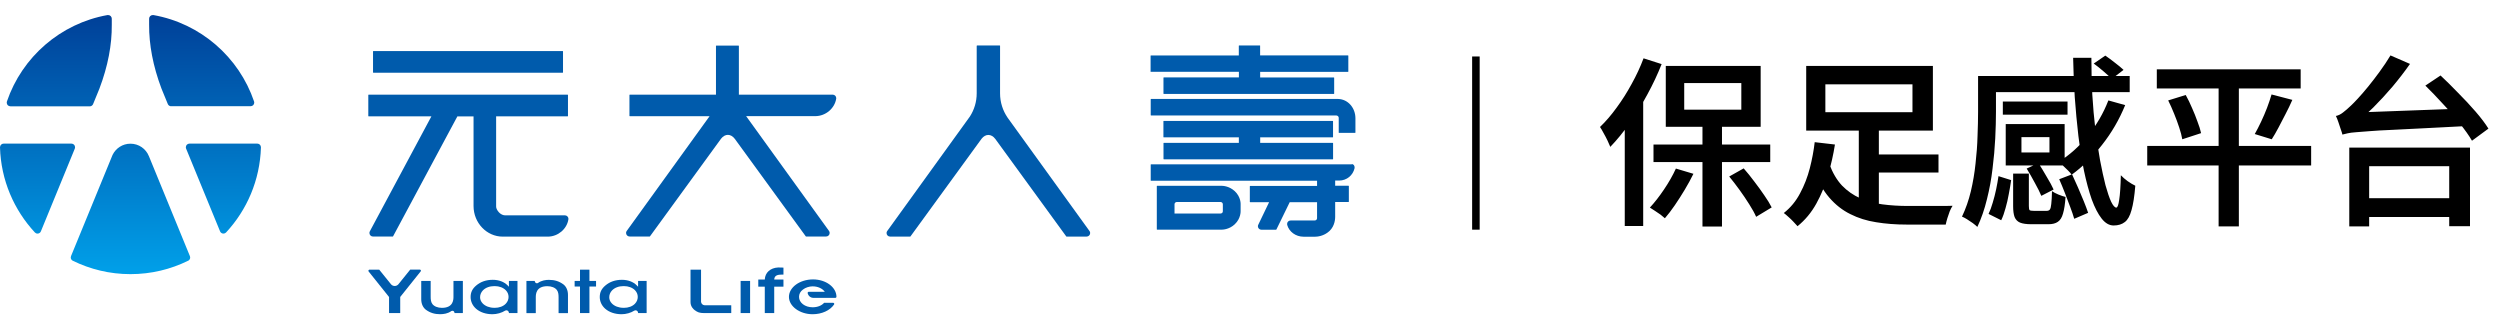
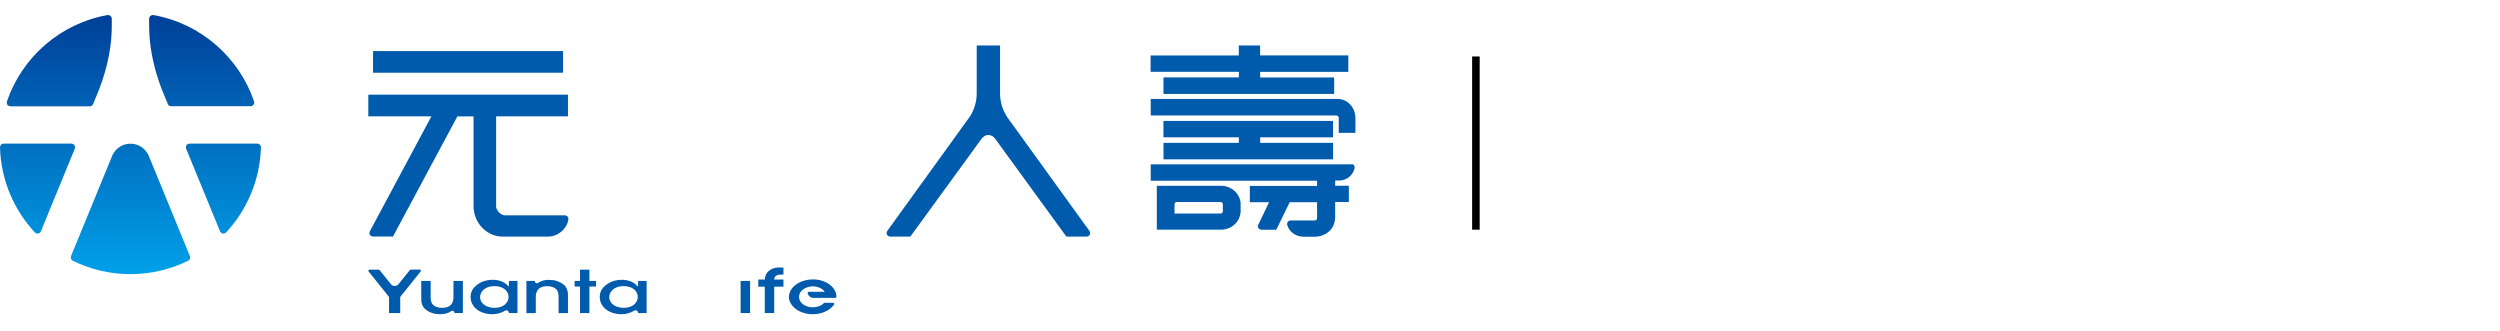
<svg xmlns="http://www.w3.org/2000/svg" width="332" height="44" viewBox="0 0 332 44" fill="none">
  <path d="M19.804 3.296V2.482C19.804 2.214 20.018 2 20.286 2C20.308 2 20.329 2 20.351 2C20.356 2 20.366 2 20.372 2C26.634 3.109 31.739 7.582 33.742 13.479C33.758 13.528 33.764 13.576 33.764 13.624C33.764 13.892 33.549 14.106 33.281 14.106H22.729C22.729 14.106 22.697 14.106 22.681 14.106C22.681 14.106 22.648 14.106 22.638 14.101C22.638 14.101 22.638 14.101 22.632 14.101C22.477 14.069 22.349 13.962 22.284 13.812L21.449 11.776C20.313 8.771 19.783 5.905 19.804 3.28V3.296ZM9.937 19.741V19.731C9.959 19.677 9.969 19.618 9.969 19.554C9.969 19.286 9.755 19.072 9.487 19.072H0.483C0.22 19.072 0.006 19.286 0 19.549C0 19.554 0 19.559 0 19.565C0.124 23.925 1.859 27.884 4.629 30.867C4.629 30.867 4.634 30.872 4.639 30.878C4.725 30.964 4.848 31.023 4.982 31.023C5.186 31.023 5.357 30.899 5.427 30.728L9.932 19.741H9.937ZM25.22 34.017C25.22 34.017 25.22 34.006 25.214 34.001L19.783 20.759C19.783 20.759 19.783 20.743 19.772 20.738C19.386 19.768 18.438 19.082 17.324 19.082C16.279 19.082 15.385 19.688 14.951 20.566L9.434 34.006C9.412 34.065 9.396 34.129 9.396 34.194C9.396 34.37 9.492 34.526 9.637 34.611C9.637 34.611 9.648 34.622 9.659 34.622C11.973 35.763 14.576 36.406 17.324 36.406C20.072 36.406 22.681 35.763 24.989 34.622C24.989 34.622 24.995 34.622 25 34.622C25.15 34.542 25.257 34.381 25.257 34.199C25.257 34.135 25.246 34.076 25.225 34.022L25.22 34.017ZM34.653 19.575C34.653 19.575 34.653 19.565 34.653 19.559C34.653 19.291 34.438 19.072 34.171 19.072H25.161C24.893 19.072 24.679 19.286 24.679 19.554C24.679 19.623 24.695 19.683 24.716 19.741L29.227 30.728C29.301 30.899 29.473 31.023 29.671 31.023C29.8 31.023 29.923 30.969 30.009 30.883C30.014 30.883 30.019 30.872 30.025 30.867C32.789 27.889 34.524 23.93 34.653 19.57V19.575ZM1.372 14.122H11.924C11.924 14.122 11.946 14.122 11.957 14.122C12.144 14.106 12.294 13.988 12.364 13.822L13.199 11.781C14.34 8.776 14.871 5.916 14.844 3.291V2.482C14.844 2.214 14.63 2 14.362 2C14.34 2 14.319 2 14.297 2C14.292 2 14.281 2 14.276 2C8.025 3.114 2.925 7.582 0.916 13.479C0.916 13.479 0.916 13.485 0.916 13.49C0.9 13.538 0.895 13.587 0.895 13.635C0.895 13.903 1.109 14.117 1.377 14.117L1.372 14.122Z" fill="url(#paint0_linear_2393_1835)" />
  <path d="M49.581 9.66H74.725C74.725 9.66 74.768 9.639 74.768 9.617V6.821C74.768 6.821 74.752 6.778 74.725 6.778H49.581C49.581 6.778 49.538 6.8 49.538 6.821V9.617C49.538 9.617 49.554 9.66 49.581 9.66Z" fill="#005BAC" />
  <path d="M75.491 29.067C75.491 28.81 75.282 28.596 75.019 28.596H67.054C66.545 28.574 66.101 28.135 65.935 27.685C65.913 27.626 65.881 27.509 65.886 27.417V15.451H75.384C75.405 15.451 75.427 15.429 75.427 15.408V12.612C75.427 12.612 75.411 12.569 75.384 12.569H48.954C48.954 12.569 48.911 12.59 48.911 12.612V15.408C48.911 15.408 48.927 15.451 48.954 15.451H57.289C57.23 15.558 50.695 27.771 49.115 30.717C49.109 30.728 49.099 30.744 49.099 30.755C49.072 30.814 49.061 30.872 49.061 30.942C49.061 31.199 49.27 31.413 49.532 31.413H52.157C52.157 31.413 52.184 31.403 52.195 31.392C52.195 31.392 60.717 15.499 60.739 15.456H62.887V27.364C62.892 29.603 64.633 31.424 66.765 31.424H72.775C74.12 31.408 75.277 30.406 75.48 29.148C75.48 29.126 75.486 29.099 75.486 29.078L75.491 29.067Z" fill="#005BAC" />
-   <path d="M111.054 13.04C111.054 12.783 110.845 12.569 110.583 12.569H98.123V6.098C98.123 6.098 98.107 6.055 98.08 6.055H95.124C95.124 6.055 95.081 6.071 95.081 6.098V12.569H83.633C83.633 12.569 83.591 12.59 83.591 12.612V15.386C83.591 15.386 83.612 15.429 83.633 15.429H94.234C94.154 15.542 85.417 27.637 83.232 30.664C83.221 30.68 83.21 30.696 83.2 30.712C83.162 30.782 83.141 30.857 83.141 30.937C83.141 31.194 83.35 31.408 83.612 31.408H86.28C86.28 31.408 86.306 31.403 86.312 31.392L95.761 18.413C96.286 17.738 97.057 17.738 97.582 18.44L107.01 31.392C107.021 31.403 107.031 31.408 107.042 31.408H109.71C109.967 31.408 110.181 31.199 110.181 30.937C110.181 30.835 110.149 30.739 110.09 30.664C110.09 30.658 110.085 30.653 110.079 30.648C107.878 27.6 99.168 15.542 99.087 15.424C99.248 15.424 108.274 15.424 108.274 15.424C109.656 15.419 110.845 14.39 111.049 13.104C111.049 13.083 111.049 13.062 111.049 13.04H111.054Z" fill="#005BAC" />
  <path d="M144.683 30.68C144.683 30.68 144.678 30.669 144.673 30.664C142.675 27.9 135.32 17.717 133.911 15.767C133.868 15.708 133.836 15.66 133.804 15.617C133.177 14.701 132.808 13.592 132.808 12.392C132.808 12.317 132.808 12.247 132.808 12.172V6.082C132.808 6.082 132.786 6.039 132.765 6.039H129.749L129.706 6.082V12.028C129.706 12.146 129.706 12.269 129.706 12.392C129.706 13.522 129.379 14.572 128.811 15.461C128.399 16.035 119.968 27.712 117.825 30.674C117.814 30.69 117.804 30.706 117.793 30.723C117.755 30.792 117.734 30.867 117.734 30.948C117.734 31.21 117.943 31.419 118.205 31.419H120.873C120.873 31.419 120.9 31.414 120.905 31.403L130.354 18.424C130.879 17.749 131.651 17.749 132.175 18.451L141.603 31.403C141.609 31.414 141.625 31.419 141.635 31.419H144.303C144.56 31.419 144.774 31.21 144.774 30.948C144.774 30.846 144.742 30.749 144.683 30.674V30.68Z" fill="#005BAC" />
  <path d="M152.853 9.537H164.525V10.281H154.551C154.551 10.281 154.508 10.298 154.508 10.324V12.43C154.508 12.43 154.524 12.472 154.551 12.472H177.14C177.14 12.472 177.161 12.472 177.167 12.462C177.172 12.456 177.178 12.446 177.178 12.435V10.33C177.178 10.33 177.161 10.287 177.135 10.287H167.348V9.542H179.02C179.031 9.542 179.042 9.542 179.047 9.532C179.052 9.526 179.058 9.516 179.058 9.505V7.4C179.058 7.4 179.042 7.357 179.015 7.357H167.343V6.071C167.343 6.071 167.343 6.05 167.332 6.044C167.321 6.039 167.316 6.034 167.305 6.034H164.557C164.557 6.034 164.514 6.05 164.514 6.077V7.362H152.842C152.842 7.362 152.799 7.378 152.799 7.405V9.51C152.799 9.51 152.815 9.553 152.842 9.553L152.853 9.537Z" fill="#005BAC" />
  <path d="M154.556 18.965C154.556 18.965 154.513 18.981 154.513 19.008V21.113C154.513 21.113 154.529 21.156 154.556 21.156H176.995C176.995 21.156 177.017 21.156 177.022 21.145C177.027 21.14 177.033 21.129 177.033 21.118V19.013C177.033 19.013 177.017 18.97 176.99 18.97H167.353V18.241H176.99C176.99 18.241 177.011 18.241 177.017 18.231C177.022 18.226 177.027 18.215 177.027 18.204V16.099C177.027 16.099 177.011 16.056 176.984 16.056H154.545C154.545 16.056 154.502 16.072 154.502 16.099V18.204C154.502 18.204 154.519 18.241 154.545 18.241H164.519V18.97H154.545L154.556 18.965Z" fill="#005BAC" />
  <path d="M180.001 15.708C180.001 15.708 180.001 15.692 180.001 15.686C179.99 14.315 179.01 13.18 177.713 13.142C177.713 13.142 177.708 13.142 177.702 13.142H152.858C152.858 13.142 152.815 13.158 152.815 13.185V15.29C152.815 15.29 152.831 15.333 152.858 15.333H177.419C177.419 15.333 177.424 15.333 177.435 15.333C177.478 15.333 177.595 15.344 177.686 15.429C177.799 15.531 177.783 15.681 177.783 15.686V17.609C177.783 17.609 177.783 17.631 177.794 17.636C177.799 17.642 177.81 17.647 177.82 17.647H179.958C179.958 17.647 180.001 17.631 180.001 17.604V15.713V15.708Z" fill="#005BAC" />
  <path d="M163.962 25.377C163.277 24.739 162.473 24.67 162.163 24.67C162.093 24.67 162.045 24.67 162.039 24.67H153.667C153.667 24.67 153.624 24.686 153.624 24.712V27.98V30.46C153.624 30.46 153.64 30.503 153.667 30.503H155.943C155.943 30.503 155.949 30.503 155.954 30.503H162.045C162.045 30.503 162.061 30.503 162.077 30.503H162.184C162.184 30.503 162.189 30.503 162.195 30.503C162.5 30.503 163.287 30.423 163.962 29.796C164.814 29.003 164.755 28.034 164.755 27.996V27.171C164.755 27.128 164.825 26.175 163.962 25.371V25.377ZM162.302 28.269C162.216 28.35 162.109 28.36 162.066 28.36C162.061 28.36 162.055 28.36 162.05 28.36H155.976V27.112C155.976 27.059 155.997 26.978 156.067 26.914C156.152 26.834 156.26 26.823 156.302 26.823H162.066C162.109 26.823 162.216 26.834 162.302 26.914C162.404 27.01 162.393 27.15 162.393 27.155V28.034C162.393 28.076 162.393 28.189 162.302 28.275V28.269Z" fill="#005BAC" />
  <path d="M179.518 21.82H152.858C152.858 21.82 152.815 21.836 152.815 21.863V23.968C152.815 23.968 152.815 23.989 152.826 23.995C152.831 24 152.842 24.005 152.853 24.005H174.906V24.691H166.02C166.02 24.691 165.977 24.707 165.977 24.734V26.807C165.977 26.807 165.993 26.85 166.02 26.85H168.537L167.107 29.828C167.07 29.892 167.048 29.967 167.048 30.048C167.048 30.299 167.252 30.508 167.509 30.508H169.464C169.48 30.508 169.496 30.497 169.501 30.487L171.274 26.85H174.906V28.976C174.906 28.976 174.906 29.105 174.81 29.196C174.724 29.276 174.601 29.282 174.553 29.282H174.542C174.542 29.282 174.537 29.282 174.531 29.282C174.531 29.282 172.367 29.282 171.392 29.282C171.392 29.282 171.392 29.282 171.387 29.282C171.135 29.282 170.926 29.485 170.926 29.742C170.926 29.78 170.932 29.823 170.942 29.855V29.866C170.942 29.866 170.942 29.871 170.942 29.876C171.189 30.765 172.062 31.43 173.101 31.435H174.569C174.569 31.435 174.601 31.435 174.649 31.435C174.901 31.435 175.785 31.381 176.535 30.696C177.322 29.978 177.306 28.933 177.311 28.81C177.311 28.698 177.311 28.532 177.311 28.334C177.311 27.942 177.311 27.407 177.311 26.828H179.085C179.085 26.828 179.127 26.812 179.127 26.785V24.712C179.127 24.712 179.111 24.669 179.085 24.669H177.311V23.979H177.836C178.87 23.973 179.663 23.277 179.883 22.355C179.883 22.355 179.883 22.355 179.883 22.35C179.888 22.318 179.893 22.286 179.893 22.254C179.893 22.002 179.765 21.793 179.508 21.793L179.518 21.82Z" fill="#005BAC" />
  <path d="M107.91 41.729C106.207 41.729 104.771 40.673 104.771 39.425C104.771 38.177 106.18 37.106 107.975 37.106C109.673 37.106 111.066 38.134 111.082 39.404C111.082 39.447 111.066 39.484 111.039 39.511C111.012 39.538 110.975 39.554 110.937 39.554H108.007C107.648 39.554 107.337 39.297 107.257 38.927C107.257 38.911 107.257 38.9 107.257 38.895C107.257 38.815 107.321 38.75 107.402 38.75H109.534C109.218 38.306 108.596 38.027 107.916 38.027C107.461 38.027 106.962 38.193 106.636 38.45C106.287 38.702 106.111 39.045 106.111 39.425C106.111 40.202 106.903 40.807 107.916 40.807C108.548 40.807 109.105 40.593 109.437 40.218C109.437 40.218 109.448 40.213 109.453 40.213H110.637C110.723 40.213 110.787 40.277 110.787 40.357C110.787 40.379 110.787 40.406 110.771 40.427C110.771 40.427 110.771 40.438 110.766 40.438C110.225 41.23 109.137 41.729 107.921 41.729H107.91Z" fill="#005BAC" />
  <path d="M65.394 41.729C64.527 41.729 63.755 41.471 63.22 41C62.754 40.588 62.497 40.036 62.497 39.447C62.497 38.82 62.727 38.349 63.241 37.915C63.825 37.416 64.564 37.159 65.443 37.159C66.252 37.159 66.953 37.427 67.414 37.904L67.585 38.081V37.32C67.585 37.32 67.596 37.304 67.602 37.304H68.705C68.705 37.304 68.721 37.309 68.721 37.32V41.563C68.721 41.563 68.71 41.579 68.705 41.579H67.602C67.602 41.579 67.585 41.568 67.585 41.563V41.531C67.569 41.348 67.425 41.209 67.253 41.209C67.194 41.209 67.141 41.225 67.087 41.257C67.087 41.257 67.082 41.257 67.076 41.257C66.627 41.547 65.984 41.729 65.394 41.729ZM65.678 40.882C66.3 40.882 66.83 40.684 67.168 40.331C67.409 40.079 67.537 39.768 67.537 39.431C67.537 39.093 67.409 38.793 67.173 38.547C66.835 38.199 66.3 37.995 65.705 37.995H65.657C65.025 37.995 64.484 38.199 64.13 38.563C63.884 38.82 63.755 39.136 63.755 39.479C63.755 39.779 63.879 40.063 64.104 40.298C64.452 40.663 65.025 40.877 65.636 40.877H65.678V40.882Z" fill="#005BAC" />
  <path d="M82.547 41.729C81.679 41.729 80.908 41.471 80.372 41C79.906 40.588 79.649 40.036 79.649 39.447C79.649 38.82 79.879 38.349 80.394 37.915C80.977 37.416 81.717 37.159 82.595 37.159C83.404 37.159 84.106 37.427 84.566 37.904L84.738 38.081V37.32C84.738 37.32 84.749 37.304 84.754 37.304H85.857C85.857 37.304 85.873 37.309 85.873 37.32V41.563C85.873 41.563 85.863 41.579 85.857 41.579H84.754C84.754 41.579 84.738 41.568 84.738 41.563V41.531C84.722 41.348 84.577 41.209 84.406 41.209C84.347 41.209 84.293 41.225 84.24 41.257C84.24 41.257 84.234 41.257 84.229 41.257C83.784 41.547 83.136 41.729 82.552 41.729H82.547ZM82.836 40.882C83.457 40.882 83.988 40.684 84.325 40.331C84.566 40.079 84.695 39.768 84.695 39.431C84.695 39.093 84.566 38.793 84.331 38.547C83.993 38.199 83.457 37.995 82.858 37.995H82.809C82.177 37.995 81.636 38.199 81.283 38.563C81.036 38.82 80.908 39.136 80.908 39.479C80.908 39.779 81.026 40.063 81.256 40.298C81.604 40.663 82.177 40.877 82.788 40.877H82.831L82.836 40.882Z" fill="#005BAC" />
  <path d="M58.474 41.729C57.708 41.729 57.113 41.541 56.551 41.129C56.165 40.834 55.94 40.331 55.94 39.736V37.325C55.94 37.325 55.951 37.309 55.961 37.309H57.172C57.172 37.309 57.193 37.315 57.193 37.325V39.404C57.193 39.752 57.22 40.116 57.424 40.379C57.665 40.695 58.136 40.882 58.688 40.882C60.22 40.882 60.22 39.768 60.22 39.398V37.32C60.22 37.32 60.231 37.304 60.236 37.304H61.447C61.447 37.304 61.468 37.309 61.468 37.32V41.563C61.468 41.563 61.457 41.579 61.447 41.579H60.375C60.375 41.579 60.359 41.568 60.359 41.563C60.359 41.397 60.236 41.268 60.081 41.268C60.032 41.268 59.984 41.284 59.941 41.306C59.47 41.654 58.886 41.723 58.484 41.723L58.474 41.729Z" fill="#005BAC" />
  <path d="M74.195 41.579C74.195 41.579 74.179 41.568 74.179 41.563V39.484C74.179 39.136 74.153 38.772 73.949 38.509C73.708 38.193 73.237 38.006 72.685 38.006C71.153 38.006 71.153 39.12 71.153 39.49V41.568C71.153 41.568 71.142 41.584 71.137 41.584H69.926C69.926 41.584 69.91 41.573 69.91 41.568V37.325C69.91 37.325 69.921 37.309 69.926 37.309H70.998C70.998 37.309 71.019 37.315 71.019 37.325C71.019 37.486 71.148 37.62 71.297 37.62C71.346 37.62 71.394 37.609 71.437 37.583C71.914 37.234 72.492 37.165 72.894 37.165C73.66 37.165 74.254 37.352 74.817 37.765C75.203 38.059 75.427 38.568 75.427 39.157V41.568C75.427 41.568 75.417 41.584 75.412 41.584H74.201L74.195 41.579Z" fill="#005BAC" />
  <path d="M77.04 41.579C77.04 41.579 77.024 41.568 77.024 41.562V38.048H76.328C76.328 38.048 76.311 38.038 76.311 38.032V37.325C76.311 37.325 76.317 37.309 76.328 37.309H77.024V35.831C77.024 35.831 77.035 35.815 77.04 35.815H78.261C78.261 35.815 78.277 35.82 78.277 35.831V37.309H79.14C79.14 37.309 79.156 37.315 79.156 37.325V38.032C79.156 38.032 79.151 38.048 79.14 38.048H78.277V41.562C78.277 41.562 78.267 41.579 78.261 41.579H77.04Z" fill="#005BAC" />
  <path d="M51.687 41.579C51.687 41.579 51.666 41.568 51.666 41.563V39.441L48.95 36.045C48.95 36.045 48.944 36.04 48.944 36.035C48.939 36.024 48.934 36.019 48.934 36.013C48.923 35.992 48.923 35.976 48.923 35.954C48.923 35.885 48.976 35.82 49.046 35.81C49.051 35.81 49.062 35.81 49.068 35.81H50.348C50.348 35.81 50.358 35.81 50.364 35.815C50.45 35.927 51.285 36.961 51.907 37.727C52.03 37.888 52.217 37.979 52.421 37.979C52.597 37.979 52.764 37.904 52.892 37.77C53.117 37.492 54.365 35.949 54.472 35.81C54.472 35.81 54.483 35.804 54.488 35.804H55.758C55.758 35.804 55.774 35.804 55.779 35.804C55.849 35.815 55.903 35.874 55.903 35.949C55.903 35.976 55.897 35.997 55.881 36.019C55.881 36.024 55.876 36.029 55.87 36.035L53.149 39.436V41.557C53.149 41.557 53.139 41.573 53.128 41.573H51.692L51.687 41.579Z" fill="#005BAC" />
-   <path d="M93.549 41.579C92.869 41.579 92.633 41.461 92.264 41.193C92.13 41.097 91.701 40.738 91.701 40.127V35.826C91.701 35.826 91.707 35.81 91.717 35.81H93.083C93.083 35.81 93.099 35.82 93.099 35.826V40.09C93.126 40.331 93.319 40.523 93.571 40.539H97.095C97.095 40.539 97.111 40.545 97.111 40.556V41.563C97.111 41.563 97.101 41.579 97.095 41.579H93.549Z" fill="#005BAC" />
  <path d="M98.376 37.304H99.597C99.597 37.304 99.613 37.315 99.613 37.32V41.557C99.613 41.557 99.603 41.573 99.597 41.573H98.371C98.371 41.573 98.355 41.568 98.355 41.557V37.315C98.355 37.315 98.365 37.299 98.371 37.299L98.376 37.304Z" fill="#005BAC" />
  <path d="M101.579 41.579C101.579 41.579 101.563 41.568 101.563 41.563V38.07H100.716C100.716 38.07 100.7 38.059 100.7 38.054V37.143C100.7 37.143 100.711 37.122 100.716 37.122H101.563C101.6 36.206 102.296 35.574 103.341 35.52L104.027 35.536C104.027 35.536 104.043 35.547 104.043 35.558V36.452C104.043 36.452 104.043 36.463 104.037 36.463C104.037 36.463 104.032 36.463 104.027 36.463C103.978 36.463 103.936 36.463 103.893 36.463C103.25 36.463 102.848 36.57 102.816 37.122H104.027C104.027 37.122 104.043 37.133 104.043 37.143V38.054C104.043 38.054 104.032 38.07 104.027 38.07H102.816V41.563C102.816 41.563 102.811 41.579 102.8 41.579H101.584H101.579Z" fill="#005BAC" />
  <path d="M196 7.5V30.5" stroke="black" />
-   <path d="M226.088 16.096H228.68V30.088H226.088V16.096ZM219.584 19.192H235.088V21.52H219.584V19.192ZM223.664 11.032V14.56H231.248V11.032H223.664ZM221.216 8.752H233.816V16.84H221.216V8.752ZM218.264 7.744L220.664 8.512C220.136 9.856 219.504 11.2 218.768 12.544C218.048 13.888 217.264 15.16 216.416 16.36C215.584 17.544 214.728 18.592 213.848 19.504C213.768 19.296 213.648 19.024 213.488 18.688C213.328 18.352 213.152 18.016 212.96 17.68C212.784 17.344 212.624 17.072 212.48 16.864C213.248 16.128 213.984 15.272 214.688 14.296C215.408 13.32 216.072 12.272 216.68 11.152C217.304 10.032 217.832 8.896 218.264 7.744ZM215.768 14.248L218.216 11.8V11.824V30.016H215.768V14.248ZM222.56 22.384L224.888 23.08C224.552 23.768 224.168 24.472 223.736 25.192C223.304 25.912 222.864 26.6 222.416 27.256C221.968 27.912 221.528 28.488 221.096 28.984C220.952 28.856 220.76 28.696 220.52 28.504C220.28 28.328 220.032 28.16 219.776 28C219.52 27.824 219.296 27.68 219.104 27.568C219.728 26.896 220.352 26.096 220.976 25.168C221.616 24.224 222.144 23.296 222.56 22.384ZM229.64 23.44L231.56 22.36C232.04 22.904 232.512 23.488 232.976 24.112C233.456 24.736 233.896 25.344 234.296 25.936C234.712 26.528 235.04 27.064 235.28 27.544L233.216 28.792C233.008 28.312 232.704 27.76 232.304 27.136C231.904 26.496 231.472 25.856 231.008 25.216C230.544 24.576 230.088 23.984 229.64 23.44ZM248 20.512H257.432V22.912H248V20.512ZM242.936 21.784C243.368 22.952 243.928 23.904 244.616 24.64C245.32 25.36 246.12 25.92 247.016 26.32C247.912 26.72 248.896 26.992 249.968 27.136C251.056 27.28 252.192 27.352 253.376 27.352C253.568 27.352 253.848 27.352 254.216 27.352C254.6 27.352 255.024 27.352 255.488 27.352C255.968 27.352 256.448 27.352 256.928 27.352C257.424 27.352 257.88 27.352 258.296 27.352C258.712 27.352 259.048 27.344 259.304 27.328C259.176 27.52 259.048 27.768 258.92 28.072C258.808 28.376 258.704 28.68 258.608 28.984C258.512 29.304 258.44 29.584 258.392 29.824H257.288H253.232C251.76 29.824 250.4 29.72 249.152 29.512C247.904 29.32 246.76 28.96 245.72 28.432C244.68 27.92 243.752 27.192 242.936 26.248C242.12 25.304 241.424 24.088 240.848 22.6L242.936 21.784ZM246.848 16.696H249.512V28.576L246.848 27.736V16.696ZM242.408 11.2V14.896H253.976V11.2H242.408ZM239.864 8.752H256.688V17.344H239.864V8.752ZM240.992 18.88L243.68 19.192C243.472 20.52 243.168 21.864 242.768 23.224C242.384 24.584 241.864 25.856 241.208 27.04C240.552 28.224 239.72 29.224 238.712 30.04C238.568 29.864 238.384 29.664 238.16 29.44C237.952 29.216 237.728 29 237.488 28.792C237.264 28.584 237.064 28.416 236.888 28.288C237.784 27.584 238.504 26.712 239.048 25.672C239.608 24.632 240.04 23.52 240.344 22.336C240.648 21.152 240.864 20 240.992 18.88ZM278.048 8.44L279.584 7.384C279.984 7.656 280.416 7.976 280.88 8.344C281.344 8.696 281.72 9.008 282.008 9.28L280.448 10.48C280.176 10.208 279.808 9.872 279.344 9.472C278.88 9.072 278.448 8.728 278.048 8.44ZM263.912 10.096H282.824V12.232H263.912V10.096ZM265.976 13.48H274.568V15.232H265.976V13.48ZM279.992 13.336L282.224 13.96C281.44 15.88 280.416 17.64 279.152 19.24C277.904 20.84 276.56 22.16 275.12 23.2C275.008 23.04 274.848 22.856 274.64 22.648C274.432 22.44 274.216 22.232 273.992 22.024C273.768 21.8 273.568 21.624 273.392 21.496C274.832 20.6 276.128 19.44 277.28 18.016C278.432 16.592 279.336 15.032 279.992 13.336ZM275.312 7.672H277.736C277.736 9.304 277.776 10.928 277.856 12.544C277.952 14.144 278.088 15.688 278.264 17.176C278.456 18.648 278.664 20.016 278.888 21.28C279.128 22.544 279.368 23.648 279.608 24.592C279.864 25.52 280.112 26.248 280.352 26.776C280.608 27.304 280.84 27.568 281.048 27.568C281.208 27.568 281.336 27.216 281.432 26.512C281.544 25.808 281.616 24.728 281.648 23.272C281.904 23.544 282.208 23.808 282.56 24.064C282.928 24.32 283.264 24.52 283.568 24.664C283.456 26.056 283.288 27.136 283.064 27.904C282.856 28.672 282.56 29.2 282.176 29.488C281.792 29.792 281.296 29.944 280.688 29.944C280.112 29.944 279.584 29.64 279.104 29.032C278.624 28.424 278.184 27.576 277.784 26.488C277.4 25.384 277.056 24.112 276.752 22.672C276.464 21.232 276.216 19.688 276.008 18.04C275.816 16.376 275.656 14.664 275.528 12.904C275.416 11.128 275.344 9.384 275.312 7.672ZM262.688 10.096H265.064V14.848C265.064 15.888 265.032 17.064 264.968 18.376C264.904 19.672 264.784 21.016 264.608 22.408C264.448 23.784 264.2 25.136 263.864 26.464C263.544 27.792 263.12 29.016 262.592 30.136C262.448 29.992 262.248 29.824 261.992 29.632C261.736 29.456 261.472 29.28 261.2 29.104C260.944 28.944 260.728 28.832 260.552 28.768C261.048 27.728 261.44 26.608 261.728 25.408C262.016 24.192 262.224 22.96 262.352 21.712C262.496 20.464 262.584 19.248 262.616 18.064C262.664 16.88 262.688 15.808 262.688 14.848V10.096ZM267.344 23.056H269.432V27.352C269.432 27.64 269.464 27.824 269.528 27.904C269.608 27.968 269.792 28 270.08 28C270.144 28 270.248 28 270.392 28C270.552 28 270.72 28 270.896 28C271.088 28 271.264 28 271.424 28C271.6 28 271.728 28 271.808 28C271.984 28 272.12 27.944 272.216 27.832C272.312 27.704 272.376 27.456 272.408 27.088C272.456 26.704 272.488 26.136 272.504 25.384C272.728 25.544 273.016 25.696 273.368 25.84C273.72 25.984 274.032 26.088 274.304 26.152C274.24 27.096 274.128 27.832 273.968 28.36C273.824 28.888 273.592 29.256 273.272 29.464C272.968 29.672 272.56 29.776 272.048 29.776C271.936 29.776 271.776 29.776 271.568 29.776C271.36 29.776 271.128 29.776 270.872 29.776C270.632 29.776 270.408 29.776 270.2 29.776C269.992 29.776 269.84 29.776 269.744 29.776C269.104 29.776 268.608 29.704 268.256 29.56C267.92 29.416 267.68 29.168 267.536 28.816C267.408 28.464 267.344 27.984 267.344 27.376V23.056ZM269.144 22.384L270.704 21.664C271.056 22.208 271.424 22.816 271.808 23.488C272.208 24.144 272.512 24.704 272.72 25.168L271.088 26.008C270.896 25.544 270.608 24.968 270.224 24.28C269.856 23.592 269.496 22.96 269.144 22.384ZM273.464 23.8L275.168 23.152C275.424 23.696 275.688 24.28 275.96 24.904C276.232 25.528 276.488 26.136 276.728 26.728C276.968 27.32 277.16 27.832 277.304 28.264L275.456 29.056C275.328 28.608 275.152 28.088 274.928 27.496C274.704 26.888 274.464 26.256 274.208 25.6C273.952 24.944 273.704 24.344 273.464 23.8ZM265.4 23.392L267.08 23.92C267 24.496 266.896 25.112 266.768 25.768C266.656 26.408 266.512 27.032 266.336 27.64C266.176 28.248 265.984 28.784 265.76 29.248L264.08 28.408C264.288 27.976 264.472 27.48 264.632 26.92C264.808 26.344 264.96 25.752 265.088 25.144C265.216 24.52 265.32 23.936 265.4 23.392ZM268.448 18.208V20.248H272.168V18.208H268.448ZM266.36 16.48H274.184V21.976H266.36V16.48ZM286.424 9.208H305.528V11.752H286.424V9.208ZM285.152 19.384H306.92V21.976H285.152V19.384ZM287.936 13.336L290.264 12.616C290.568 13.16 290.848 13.736 291.104 14.344C291.376 14.952 291.616 15.552 291.824 16.144C292.048 16.72 292.208 17.232 292.304 17.68L289.808 18.496C289.728 18.032 289.592 17.512 289.4 16.936C289.208 16.344 288.984 15.736 288.728 15.112C288.472 14.472 288.208 13.88 287.936 13.336ZM301.664 12.544L304.424 13.264C304.152 13.888 303.848 14.52 303.512 15.16C303.192 15.784 302.88 16.384 302.576 16.96C302.272 17.536 301.976 18.048 301.688 18.496L299.432 17.8C299.704 17.32 299.984 16.776 300.272 16.168C300.56 15.56 300.824 14.944 301.064 14.32C301.304 13.68 301.504 13.088 301.664 12.544ZM294.632 10.264H297.32V30.064H294.632V10.264ZM313.256 26.32H326.576V28.816H313.256V26.32ZM311.984 19.6H328.016V30.04H325.256V22.072H314.624V30.064H311.984V19.6ZM322.088 11.368L324.104 10.024C324.84 10.712 325.616 11.48 326.432 12.328C327.264 13.16 328.04 13.992 328.76 14.824C329.48 15.656 330.048 16.408 330.464 17.08L328.28 18.688C327.88 18 327.336 17.232 326.648 16.384C325.976 15.52 325.232 14.656 324.416 13.792C323.616 12.912 322.84 12.104 322.088 11.368ZM311.072 17.872C311.04 17.712 310.968 17.48 310.856 17.176C310.76 16.872 310.656 16.56 310.544 16.24C310.432 15.904 310.32 15.624 310.208 15.4C310.528 15.336 310.84 15.184 311.144 14.944C311.464 14.704 311.824 14.392 312.224 14.008C312.432 13.816 312.736 13.504 313.136 13.072C313.552 12.624 314.008 12.096 314.504 11.488C315 10.88 315.504 10.224 316.016 9.52C316.544 8.8 317.024 8.08 317.456 7.36L320.048 8.488C319.328 9.512 318.552 10.52 317.72 11.512C316.888 12.488 316.04 13.408 315.176 14.272C314.312 15.12 313.464 15.888 312.632 16.576V16.648C312.632 16.648 312.552 16.688 312.392 16.768C312.232 16.848 312.048 16.952 311.84 17.08C311.632 17.208 311.448 17.344 311.288 17.488C311.144 17.632 311.072 17.76 311.072 17.872ZM311.072 17.872L311.024 15.88L312.8 14.944L327.728 14.392C327.744 14.744 327.776 15.152 327.824 15.616C327.872 16.08 327.92 16.448 327.968 16.72C325.648 16.832 323.632 16.936 321.92 17.032C320.224 17.112 318.792 17.184 317.624 17.248C316.456 17.296 315.488 17.352 314.72 17.416C313.952 17.464 313.336 17.512 312.872 17.56C312.408 17.592 312.04 17.64 311.768 17.704C311.512 17.752 311.28 17.808 311.072 17.872Z" fill="black" />
  <defs>
    <linearGradient id="paint0_linear_2393_1835" x1="17.329" y1="2" x2="17.329" y2="36.406" gradientUnits="userSpaceOnUse">
      <stop stop-color="#004098" />
      <stop offset="1" stop-color="#00A0E9" />
    </linearGradient>
  </defs>
</svg>